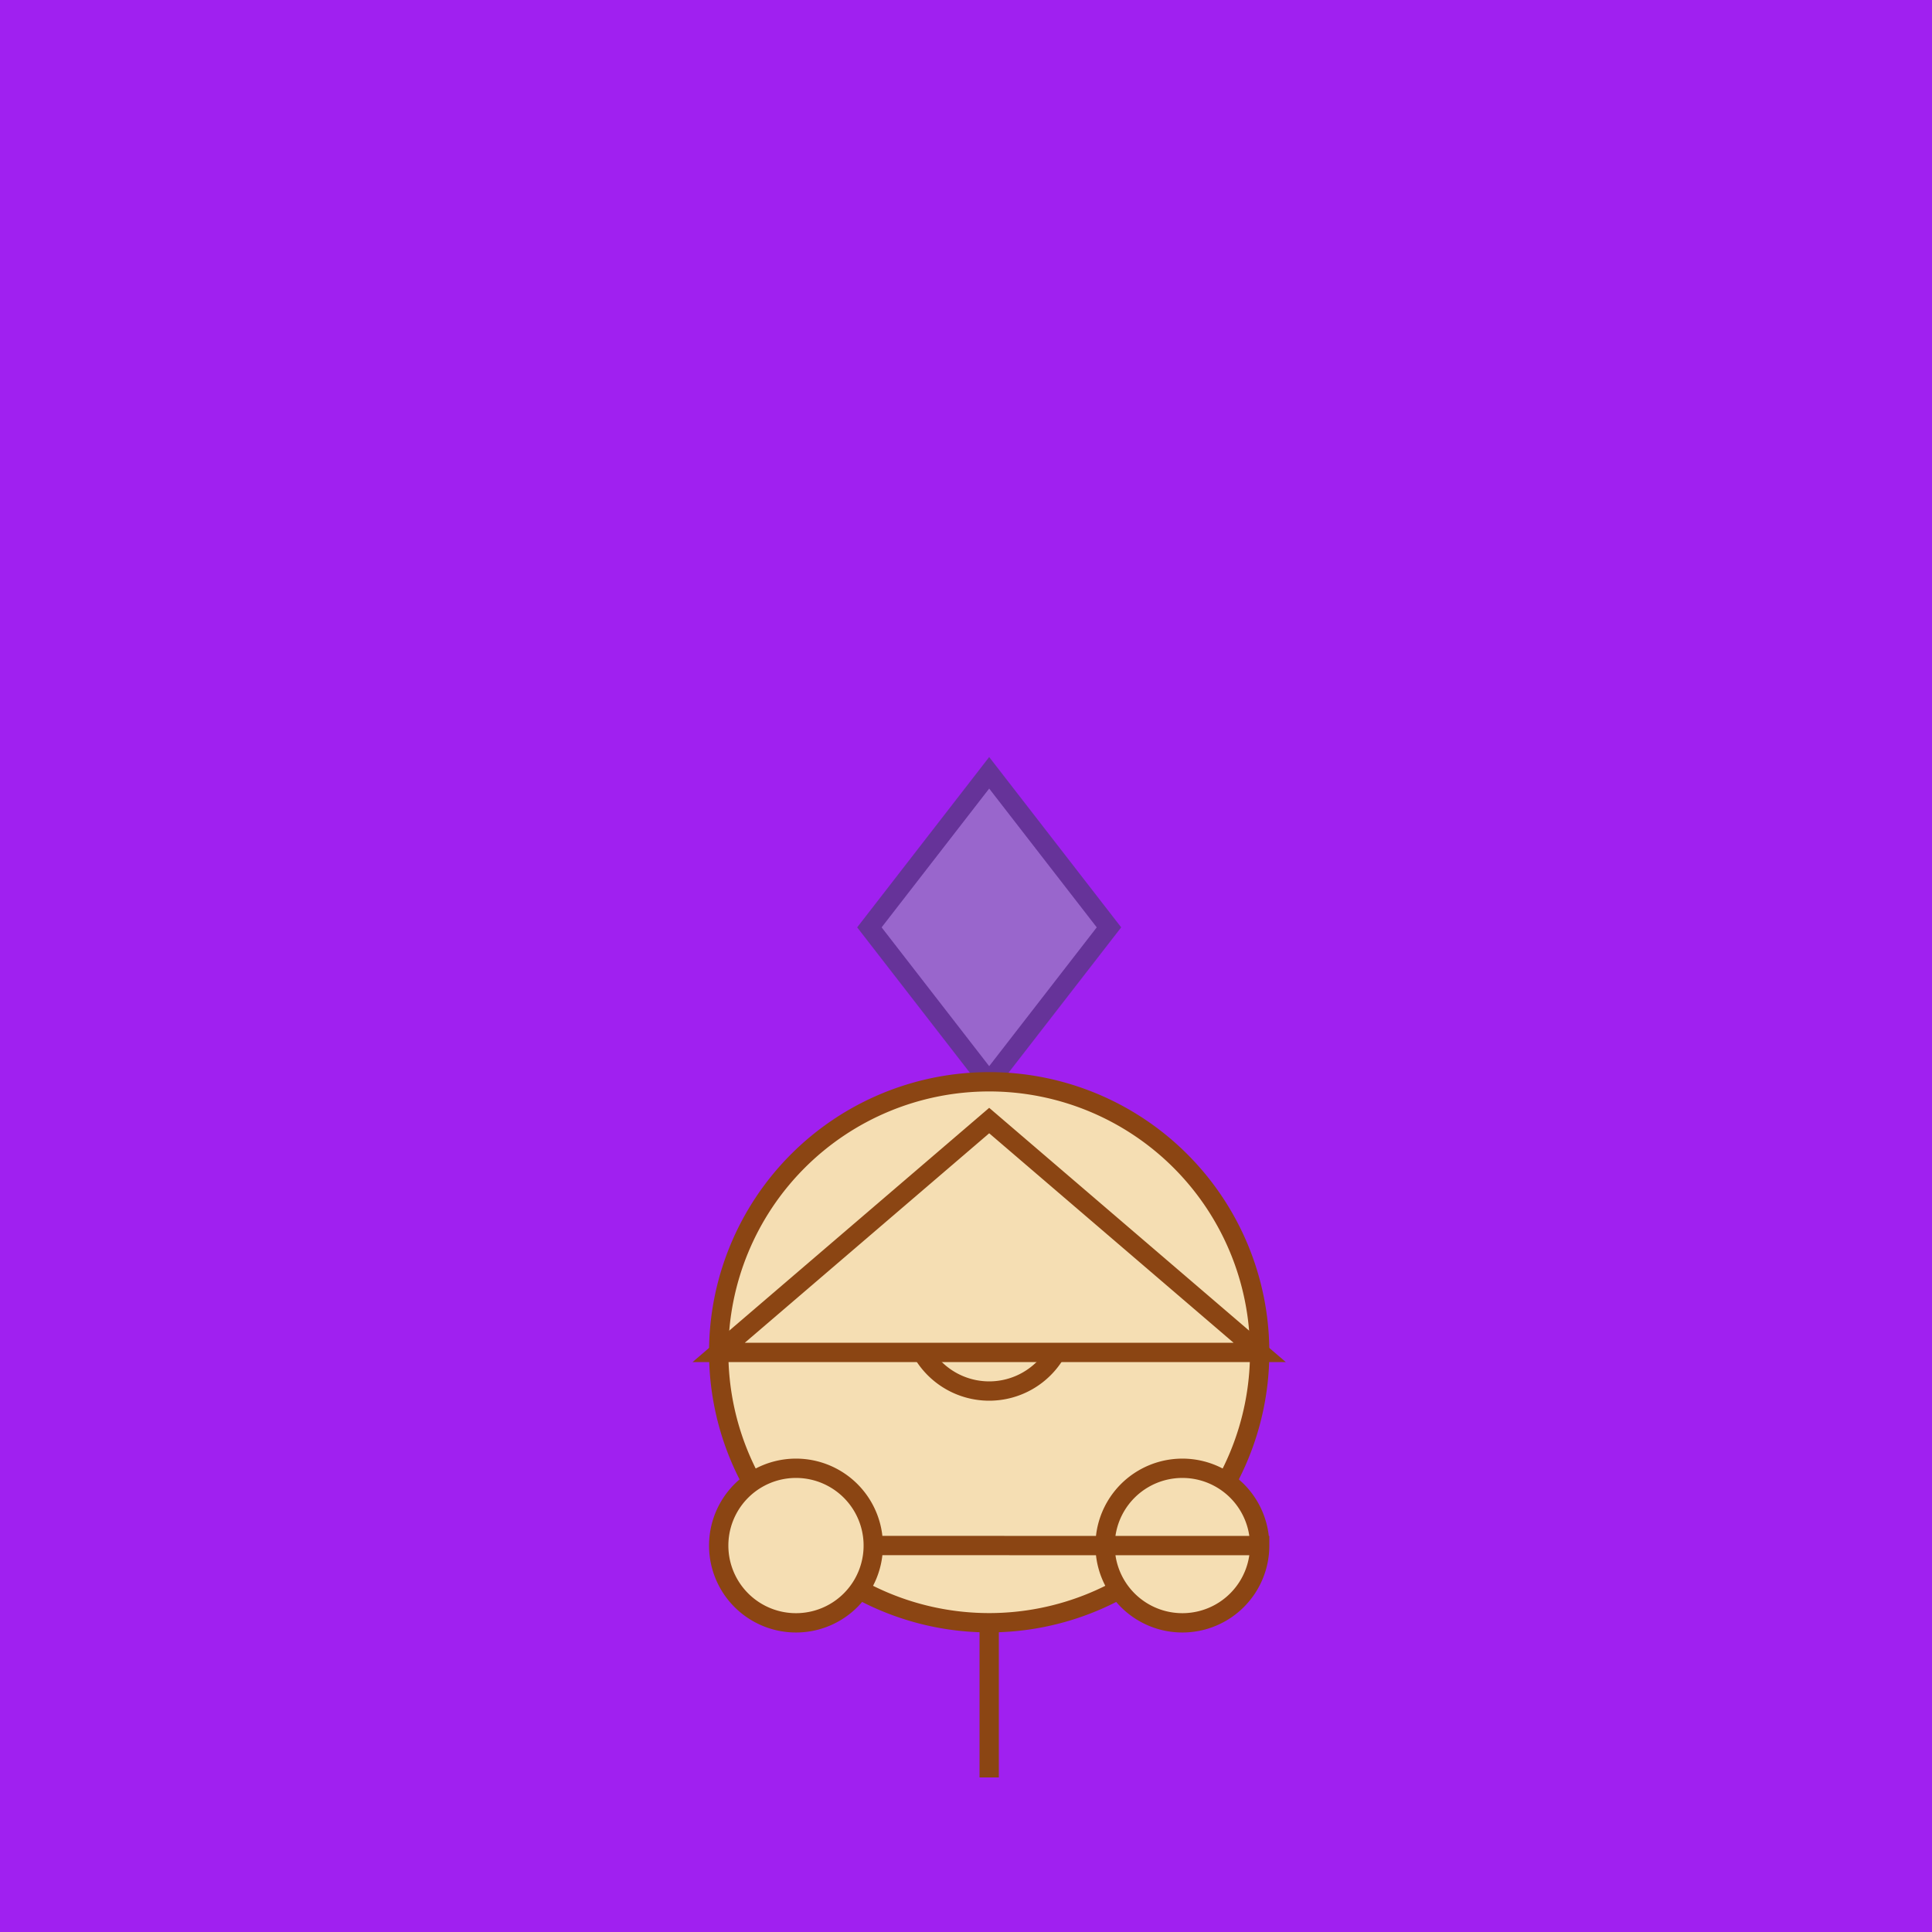
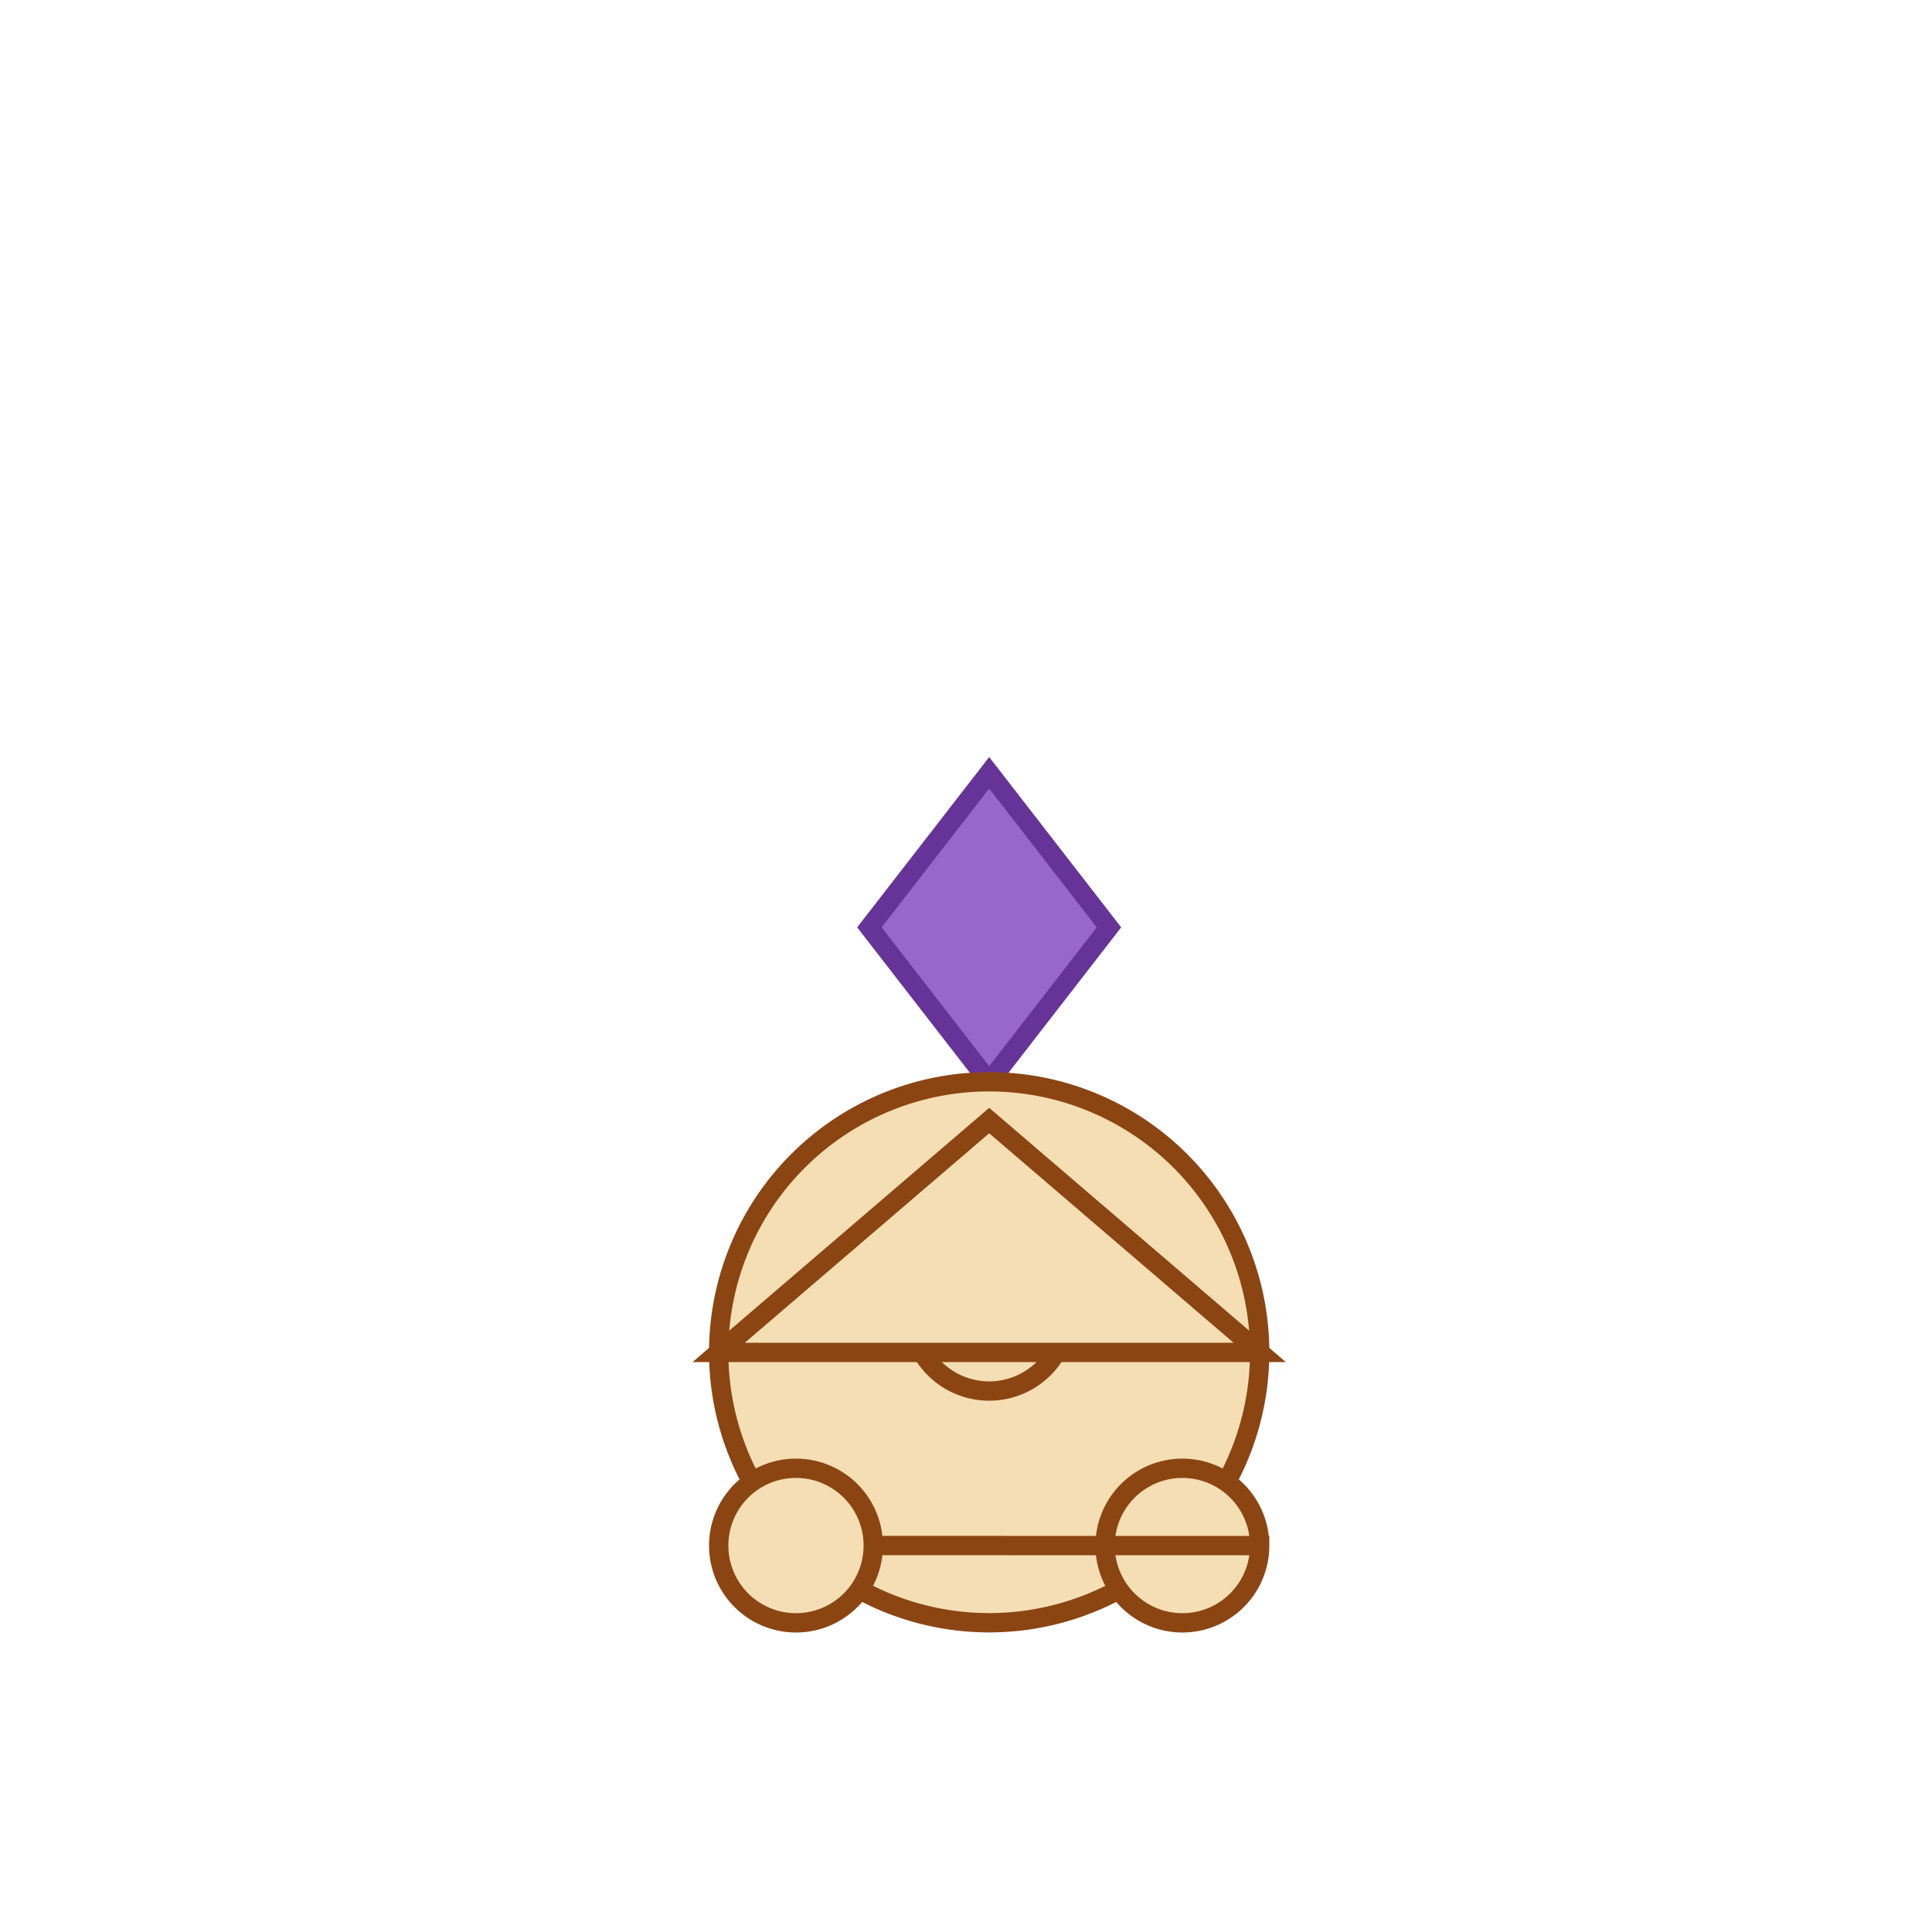
<svg xmlns="http://www.w3.org/2000/svg" width="500" height="500">
  <defs />
  <g>
-     <rect fill="#A020F0" stroke="none" x="0" y="0" width="512" height="512" />
-     <path fill="#9966CC" stroke="none" paint-order="stroke fill markers" d=" M 256 200 L 225 240 L 256 280 L 287 240 Z" />
+     <path fill="#9966CC" stroke="none" paint-order="stroke fill markers" d=" M 256 200 L 225 240 L 256 280 L 287 240 " />
    <path fill="none" stroke="#663399" paint-order="fill stroke markers" d=" M 256 200 L 225 240 L 256 280 L 287 240 Z" stroke-miterlimit="10" stroke-width="5" stroke-dasharray="" />
    <path fill="#F5DEB3" stroke="#8B4513" paint-order="fill stroke markers" d=" M 326 350 A 70 70 0 1 1 326 349.93" stroke-miterlimit="10" stroke-width="5" stroke-dasharray="" />
    <path fill="#F5DEB3" stroke="none" paint-order="stroke fill markers" d=" M 296 320 A 40 40 0 0 1 216 320" />
    <path fill="#FFFFFF" stroke="none" paint-order="stroke fill markers" d=" M 246 320 A 10 10 0 1 1 246 319.99" />
    <path fill="#FFFFFF" stroke="none" paint-order="stroke fill markers" d=" M 286 320 A 10 10 0 1 1 286 319.99" />
    <path fill="none" stroke="#8B4513" paint-order="fill stroke markers" d=" M 276 340 A 20 20 0 0 1 236 340" stroke-miterlimit="10" stroke-width="5" stroke-dasharray="" />
    <path fill="#F5DEB3" stroke="#8B4513" paint-order="fill stroke markers" d=" M 186 350 L 256 290 L 326 350 Z" stroke-miterlimit="10" stroke-width="5" stroke-dasharray="" />
    <path fill="#F5DEB3" stroke="#8B4513" paint-order="fill stroke markers" d=" M 226 400 A 20 20 0 1 1 226 399.98 L 326 400 A 20 20 0 1 1 326 399.98" stroke-miterlimit="10" stroke-width="5" stroke-dasharray="" />
-     <path fill="none" stroke="#8B4513" paint-order="fill stroke markers" d=" M 256 420 L 256 460" stroke-miterlimit="10" stroke-width="5" stroke-dasharray="" />
  </g>
</svg>